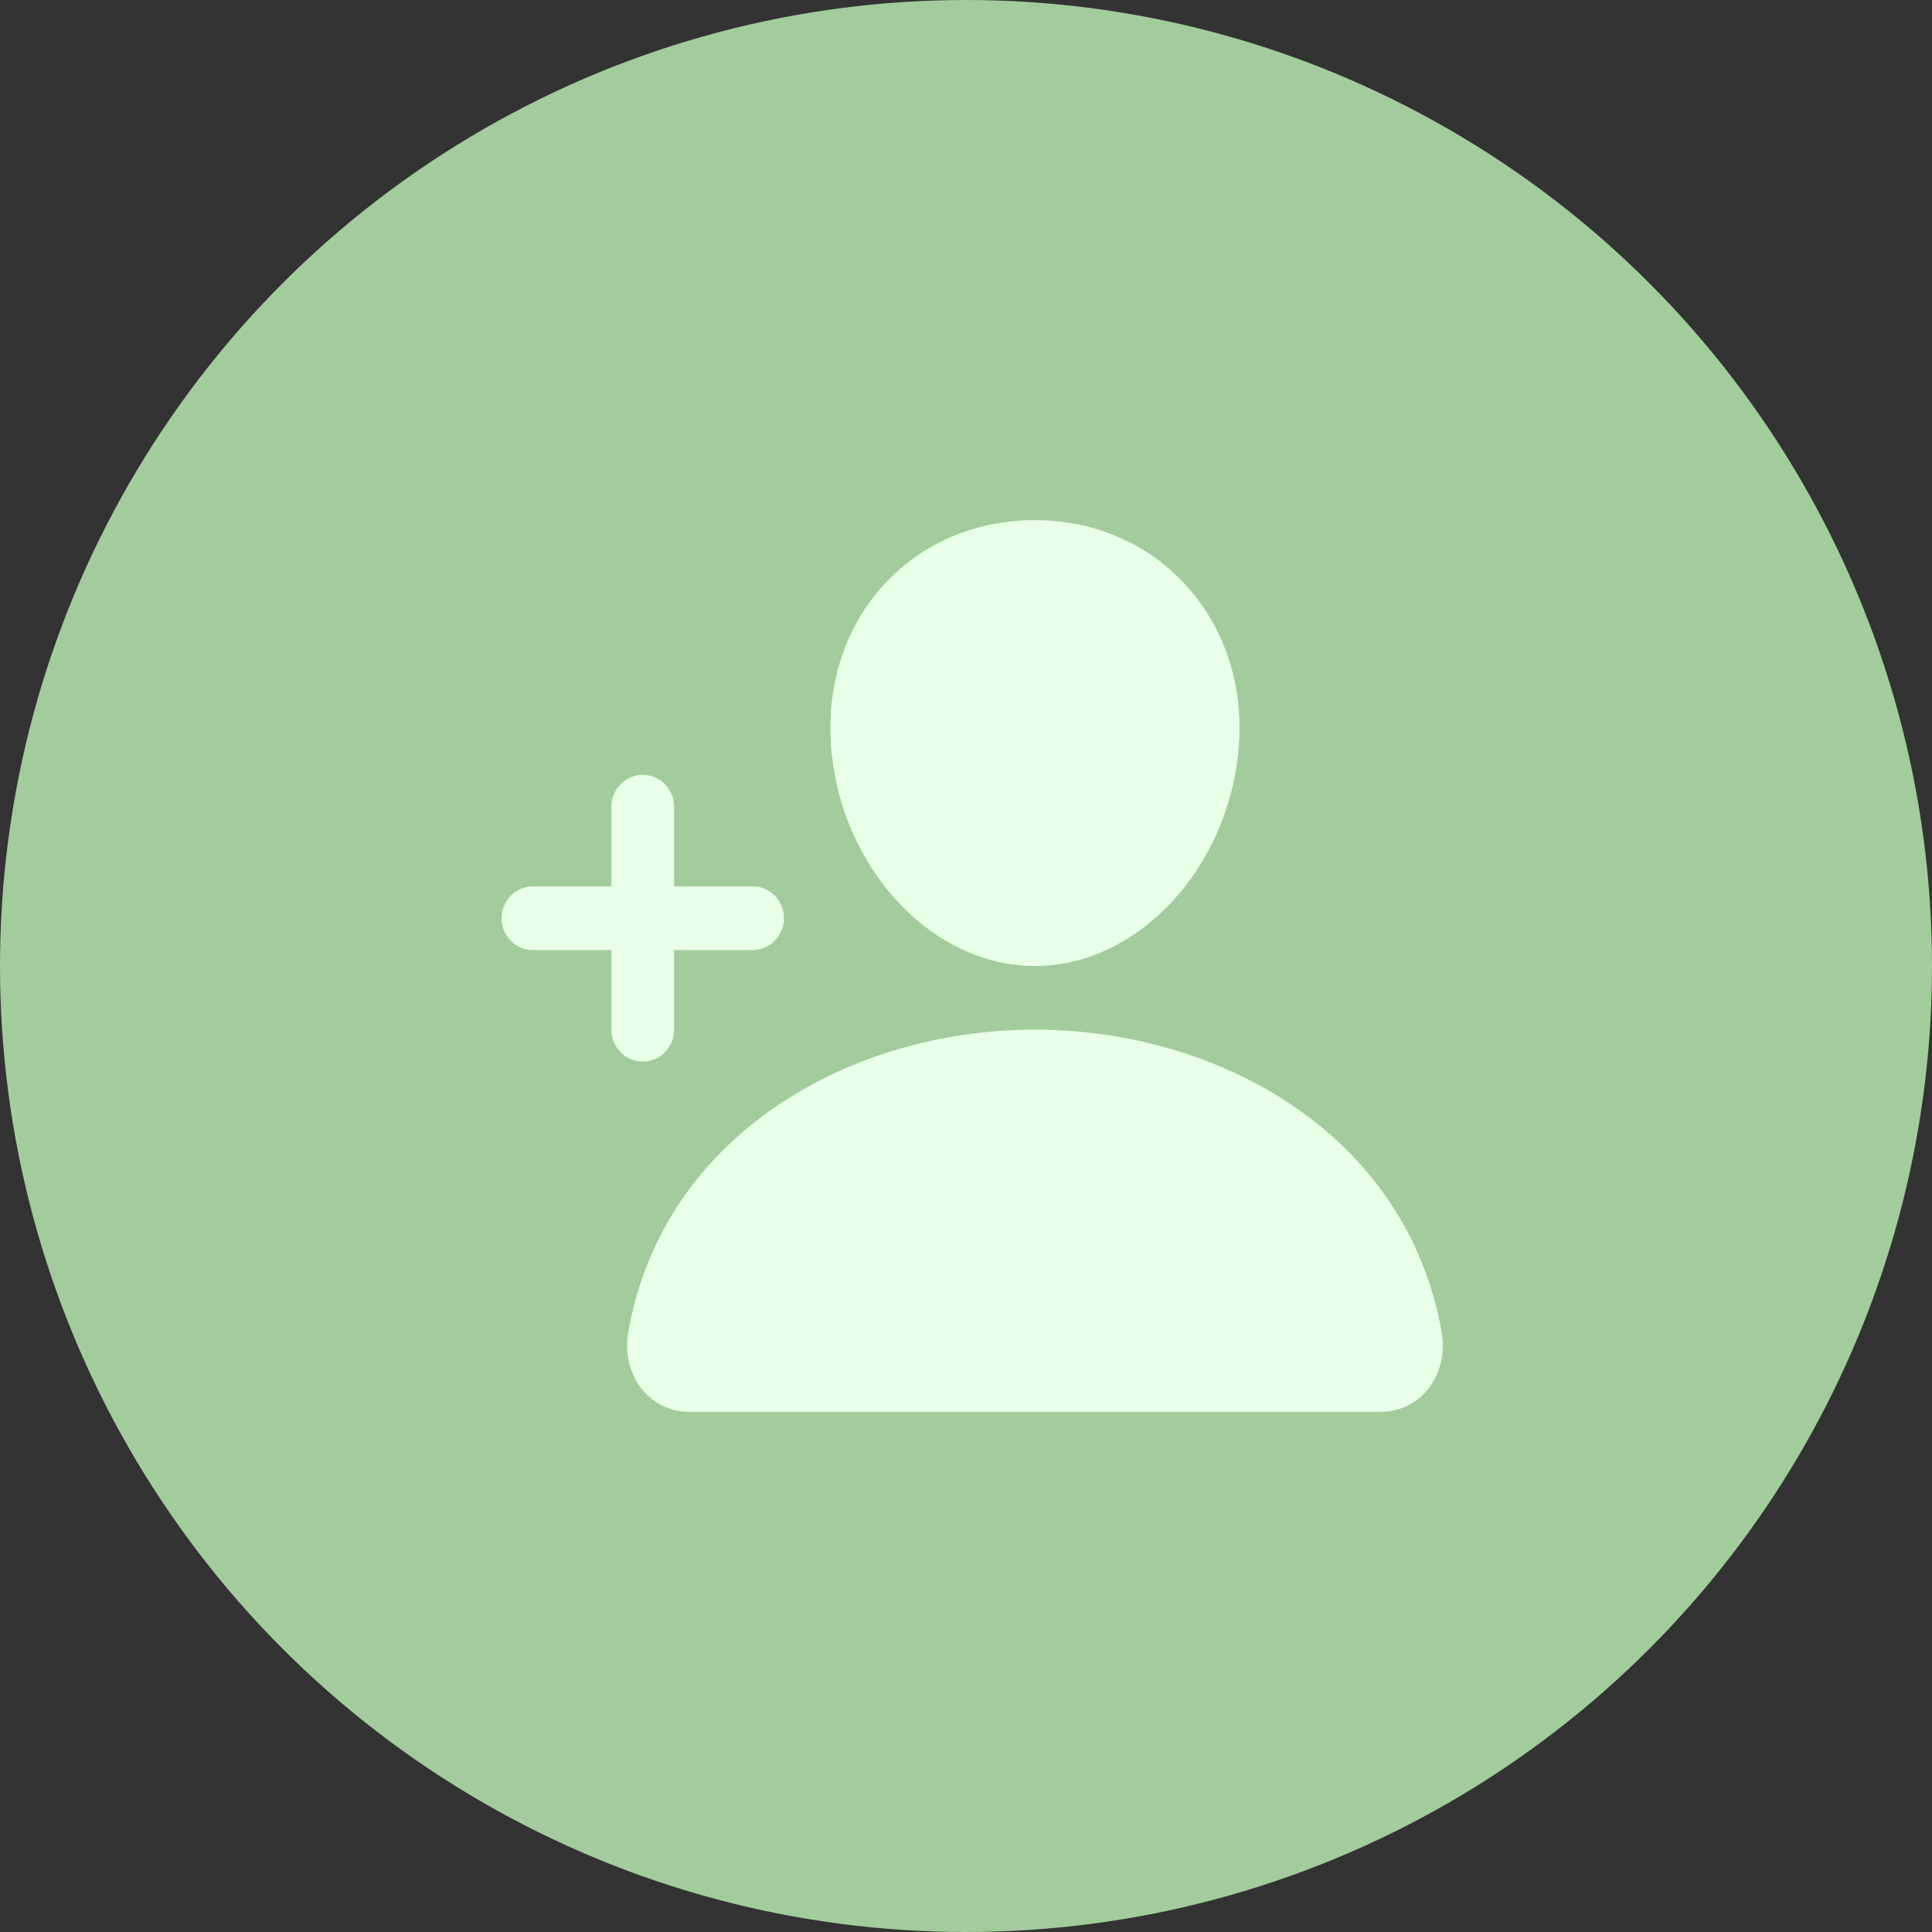
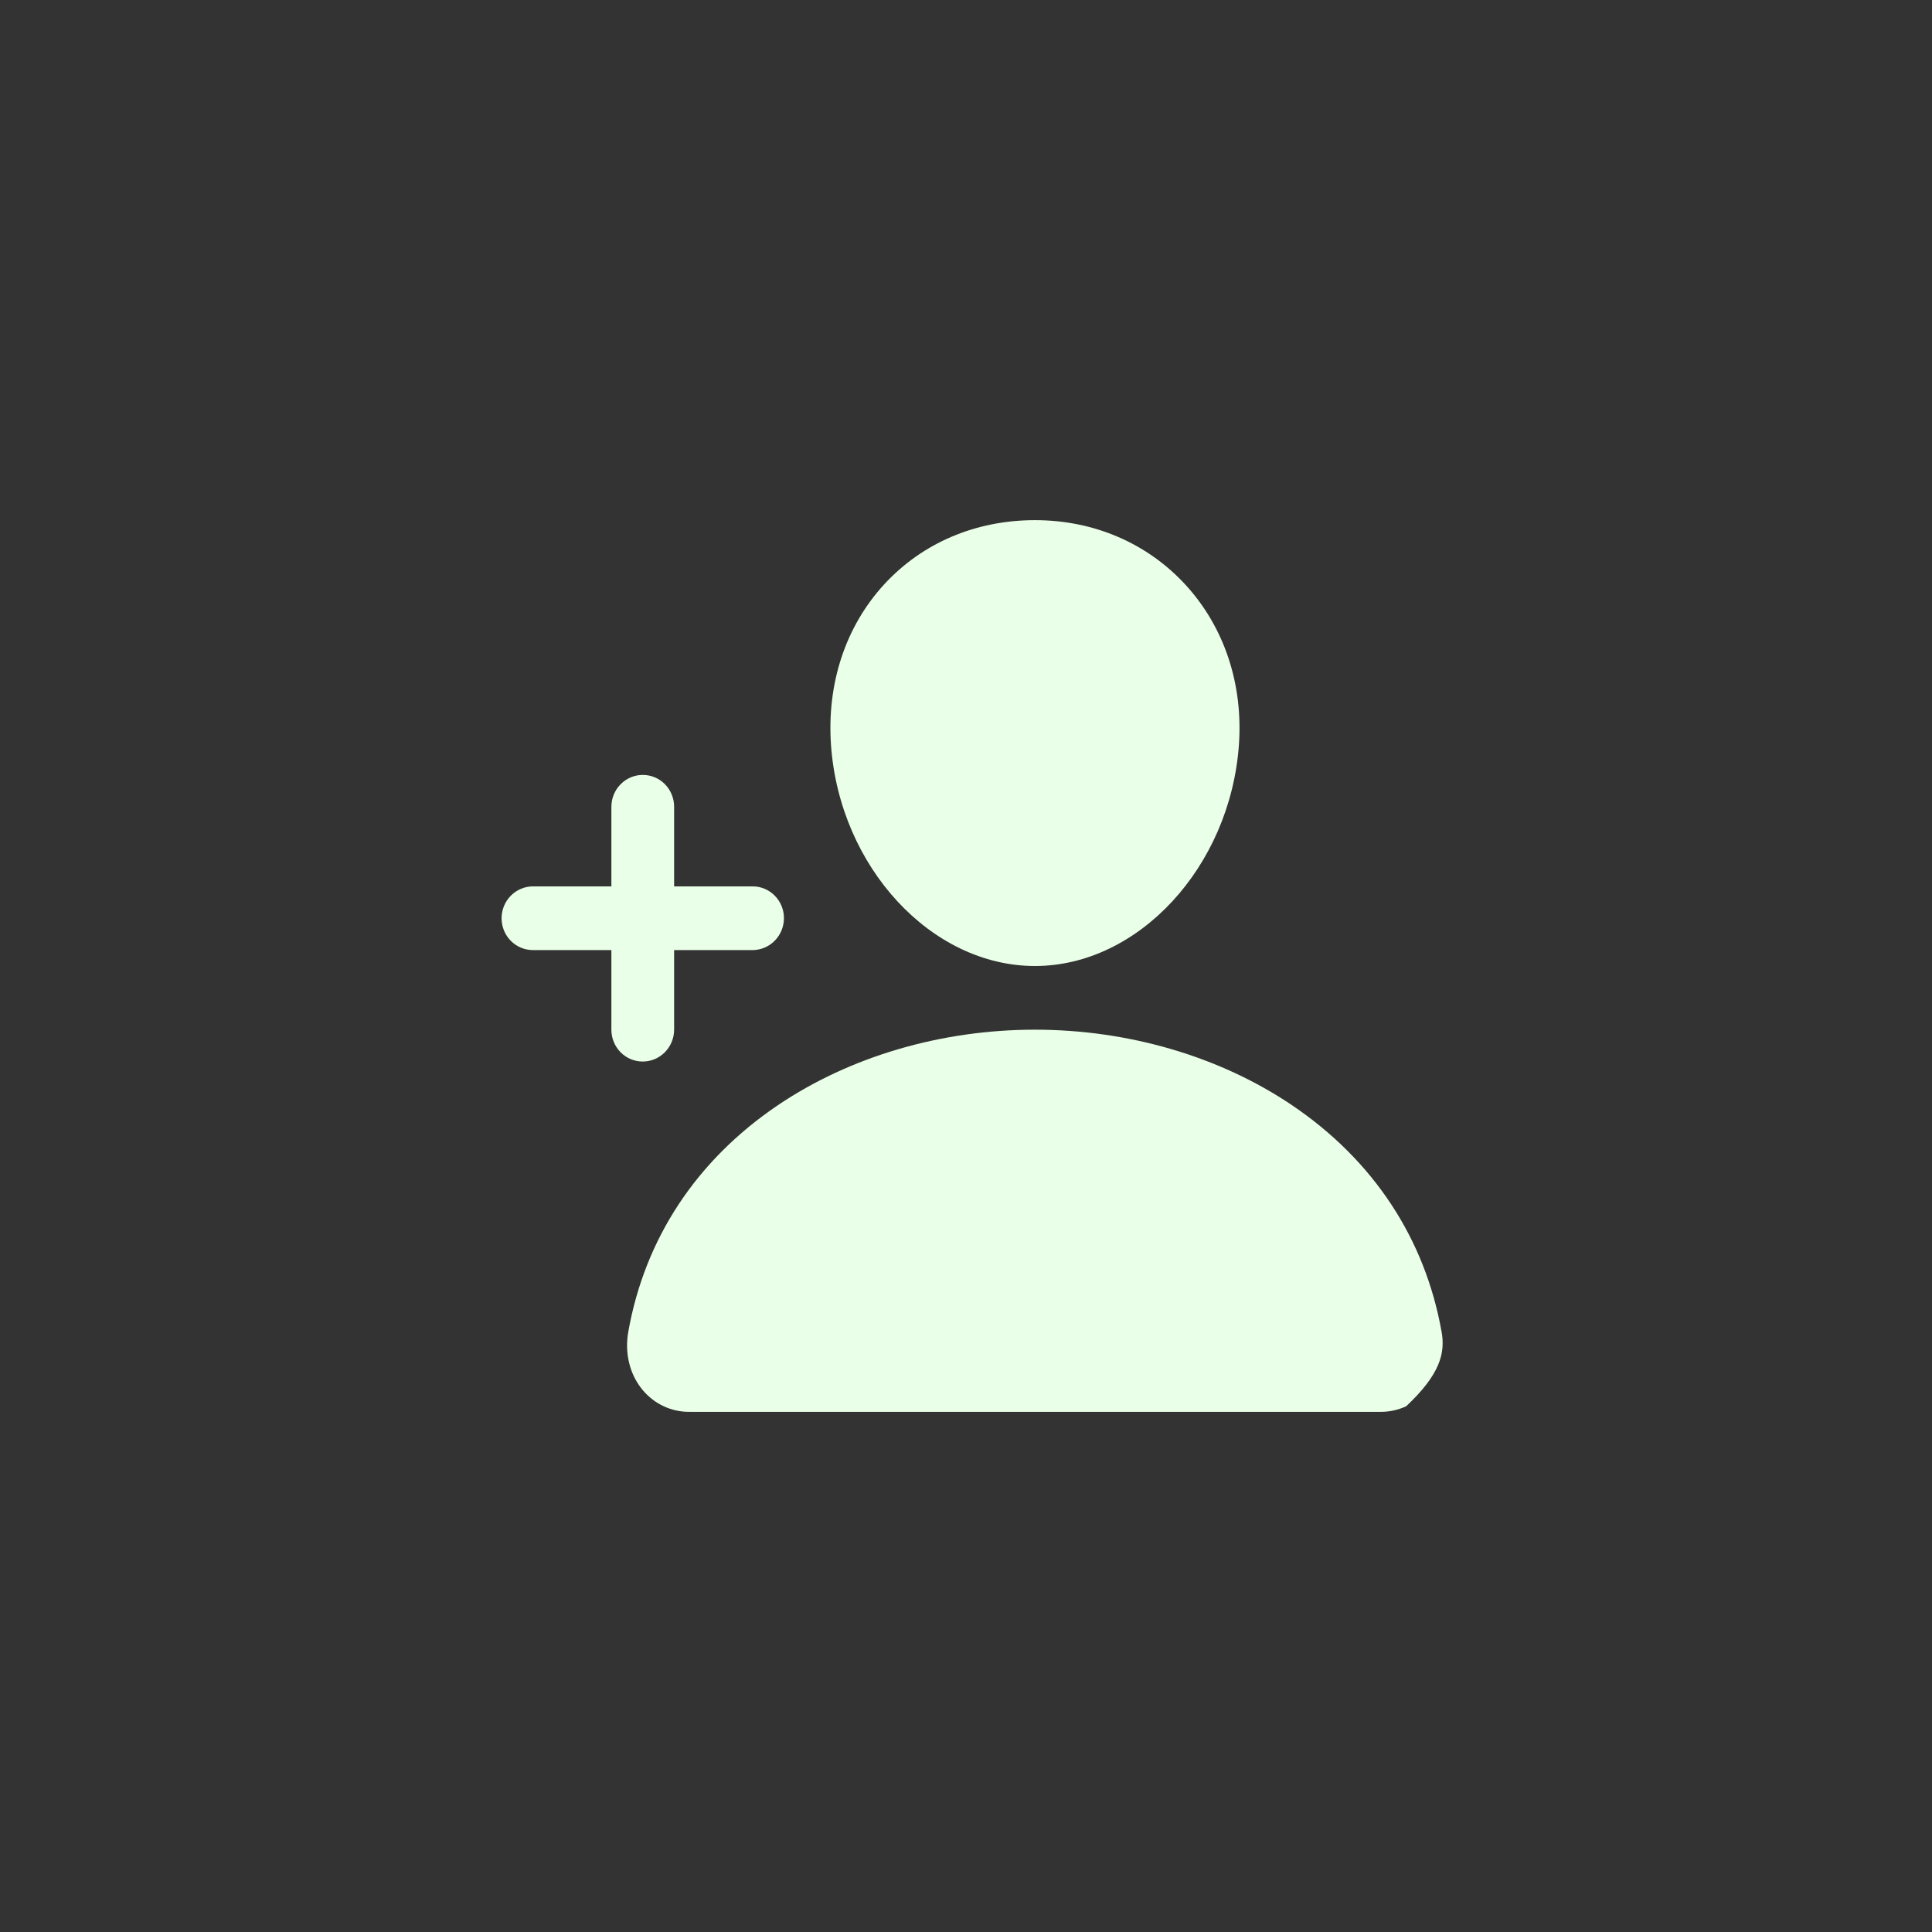
<svg xmlns="http://www.w3.org/2000/svg" width="104" height="104" viewBox="0 0 104 104" fill="none">
  <rect x="0" y="0" width="104" height="104" fill="#333333" stroke="none" />
-   <circle cx="52" cy="52" r="52" fill="#A2CC9C" />
-   <path d="M55.711 52C61.282 52 66.205 46.674 66.689 40.127C66.928 36.837 65.912 33.77 63.826 31.49C61.763 29.239 58.879 28 55.711 28C52.518 28 49.631 29.233 47.584 31.47C45.511 33.733 44.499 36.804 44.734 40.123C45.206 46.672 50.129 52 55.711 52ZM77.6 71.688C76.71 66.672 73.929 62.457 69.559 59.5C65.678 56.877 60.76 55.428 55.711 55.428C50.663 55.428 45.745 56.875 41.863 59.5C37.493 62.457 34.712 66.671 33.821 71.688C33.618 72.837 33.893 73.973 34.579 74.806C34.891 75.186 35.282 75.49 35.723 75.697C36.165 75.903 36.646 76.007 37.133 76H74.288C74.775 76.007 75.257 75.903 75.698 75.697C76.141 75.49 76.532 75.186 76.844 74.806C77.528 73.975 77.804 72.837 77.602 71.687L77.6 71.688ZM36.288 55.428V51.143H40.51C40.957 51.142 41.386 50.962 41.703 50.64C42.02 50.319 42.199 49.883 42.2 49.428C42.201 49.203 42.157 48.979 42.072 48.771C41.987 48.562 41.863 48.373 41.706 48.214C41.548 48.055 41.362 47.928 41.157 47.843C40.952 47.757 40.732 47.713 40.51 47.714H36.288V43.428C36.288 43.203 36.245 42.98 36.16 42.771C36.075 42.563 35.951 42.374 35.794 42.215C35.637 42.055 35.451 41.929 35.246 41.843C35.041 41.757 34.821 41.714 34.599 41.714C34.152 41.715 33.723 41.895 33.407 42.217C33.09 42.538 32.912 42.974 32.911 43.428V47.714H28.689C28.242 47.715 27.813 47.895 27.496 48.217C27.18 48.538 27.001 48.974 27 49.428C27 49.654 27.043 49.877 27.128 50.086C27.213 50.294 27.337 50.483 27.494 50.642C27.651 50.802 27.837 50.928 28.043 51.014C28.247 51.099 28.467 51.143 28.689 51.143H32.911V55.428C32.91 55.654 32.954 55.877 33.039 56.086C33.124 56.294 33.248 56.483 33.405 56.642C33.562 56.802 33.748 56.928 33.953 57.014C34.158 57.099 34.378 57.143 34.599 57.143C35.047 57.142 35.475 56.962 35.792 56.64C36.108 56.319 36.287 55.883 36.288 55.428Z" fill="#EAFFE7" />
+   <path d="M55.711 52C61.282 52 66.205 46.674 66.689 40.127C66.928 36.837 65.912 33.77 63.826 31.49C61.763 29.239 58.879 28 55.711 28C52.518 28 49.631 29.233 47.584 31.47C45.511 33.733 44.499 36.804 44.734 40.123C45.206 46.672 50.129 52 55.711 52ZM77.6 71.688C76.71 66.672 73.929 62.457 69.559 59.5C65.678 56.877 60.76 55.428 55.711 55.428C50.663 55.428 45.745 56.875 41.863 59.5C37.493 62.457 34.712 66.671 33.821 71.688C33.618 72.837 33.893 73.973 34.579 74.806C34.891 75.186 35.282 75.49 35.723 75.697C36.165 75.903 36.646 76.007 37.133 76H74.288C74.775 76.007 75.257 75.903 75.698 75.697C77.528 73.975 77.804 72.837 77.602 71.687L77.6 71.688ZM36.288 55.428V51.143H40.51C40.957 51.142 41.386 50.962 41.703 50.64C42.02 50.319 42.199 49.883 42.2 49.428C42.201 49.203 42.157 48.979 42.072 48.771C41.987 48.562 41.863 48.373 41.706 48.214C41.548 48.055 41.362 47.928 41.157 47.843C40.952 47.757 40.732 47.713 40.51 47.714H36.288V43.428C36.288 43.203 36.245 42.98 36.16 42.771C36.075 42.563 35.951 42.374 35.794 42.215C35.637 42.055 35.451 41.929 35.246 41.843C35.041 41.757 34.821 41.714 34.599 41.714C34.152 41.715 33.723 41.895 33.407 42.217C33.09 42.538 32.912 42.974 32.911 43.428V47.714H28.689C28.242 47.715 27.813 47.895 27.496 48.217C27.18 48.538 27.001 48.974 27 49.428C27 49.654 27.043 49.877 27.128 50.086C27.213 50.294 27.337 50.483 27.494 50.642C27.651 50.802 27.837 50.928 28.043 51.014C28.247 51.099 28.467 51.143 28.689 51.143H32.911V55.428C32.91 55.654 32.954 55.877 33.039 56.086C33.124 56.294 33.248 56.483 33.405 56.642C33.562 56.802 33.748 56.928 33.953 57.014C34.158 57.099 34.378 57.143 34.599 57.143C35.047 57.142 35.475 56.962 35.792 56.64C36.108 56.319 36.287 55.883 36.288 55.428Z" fill="#EAFFE7" />
</svg>